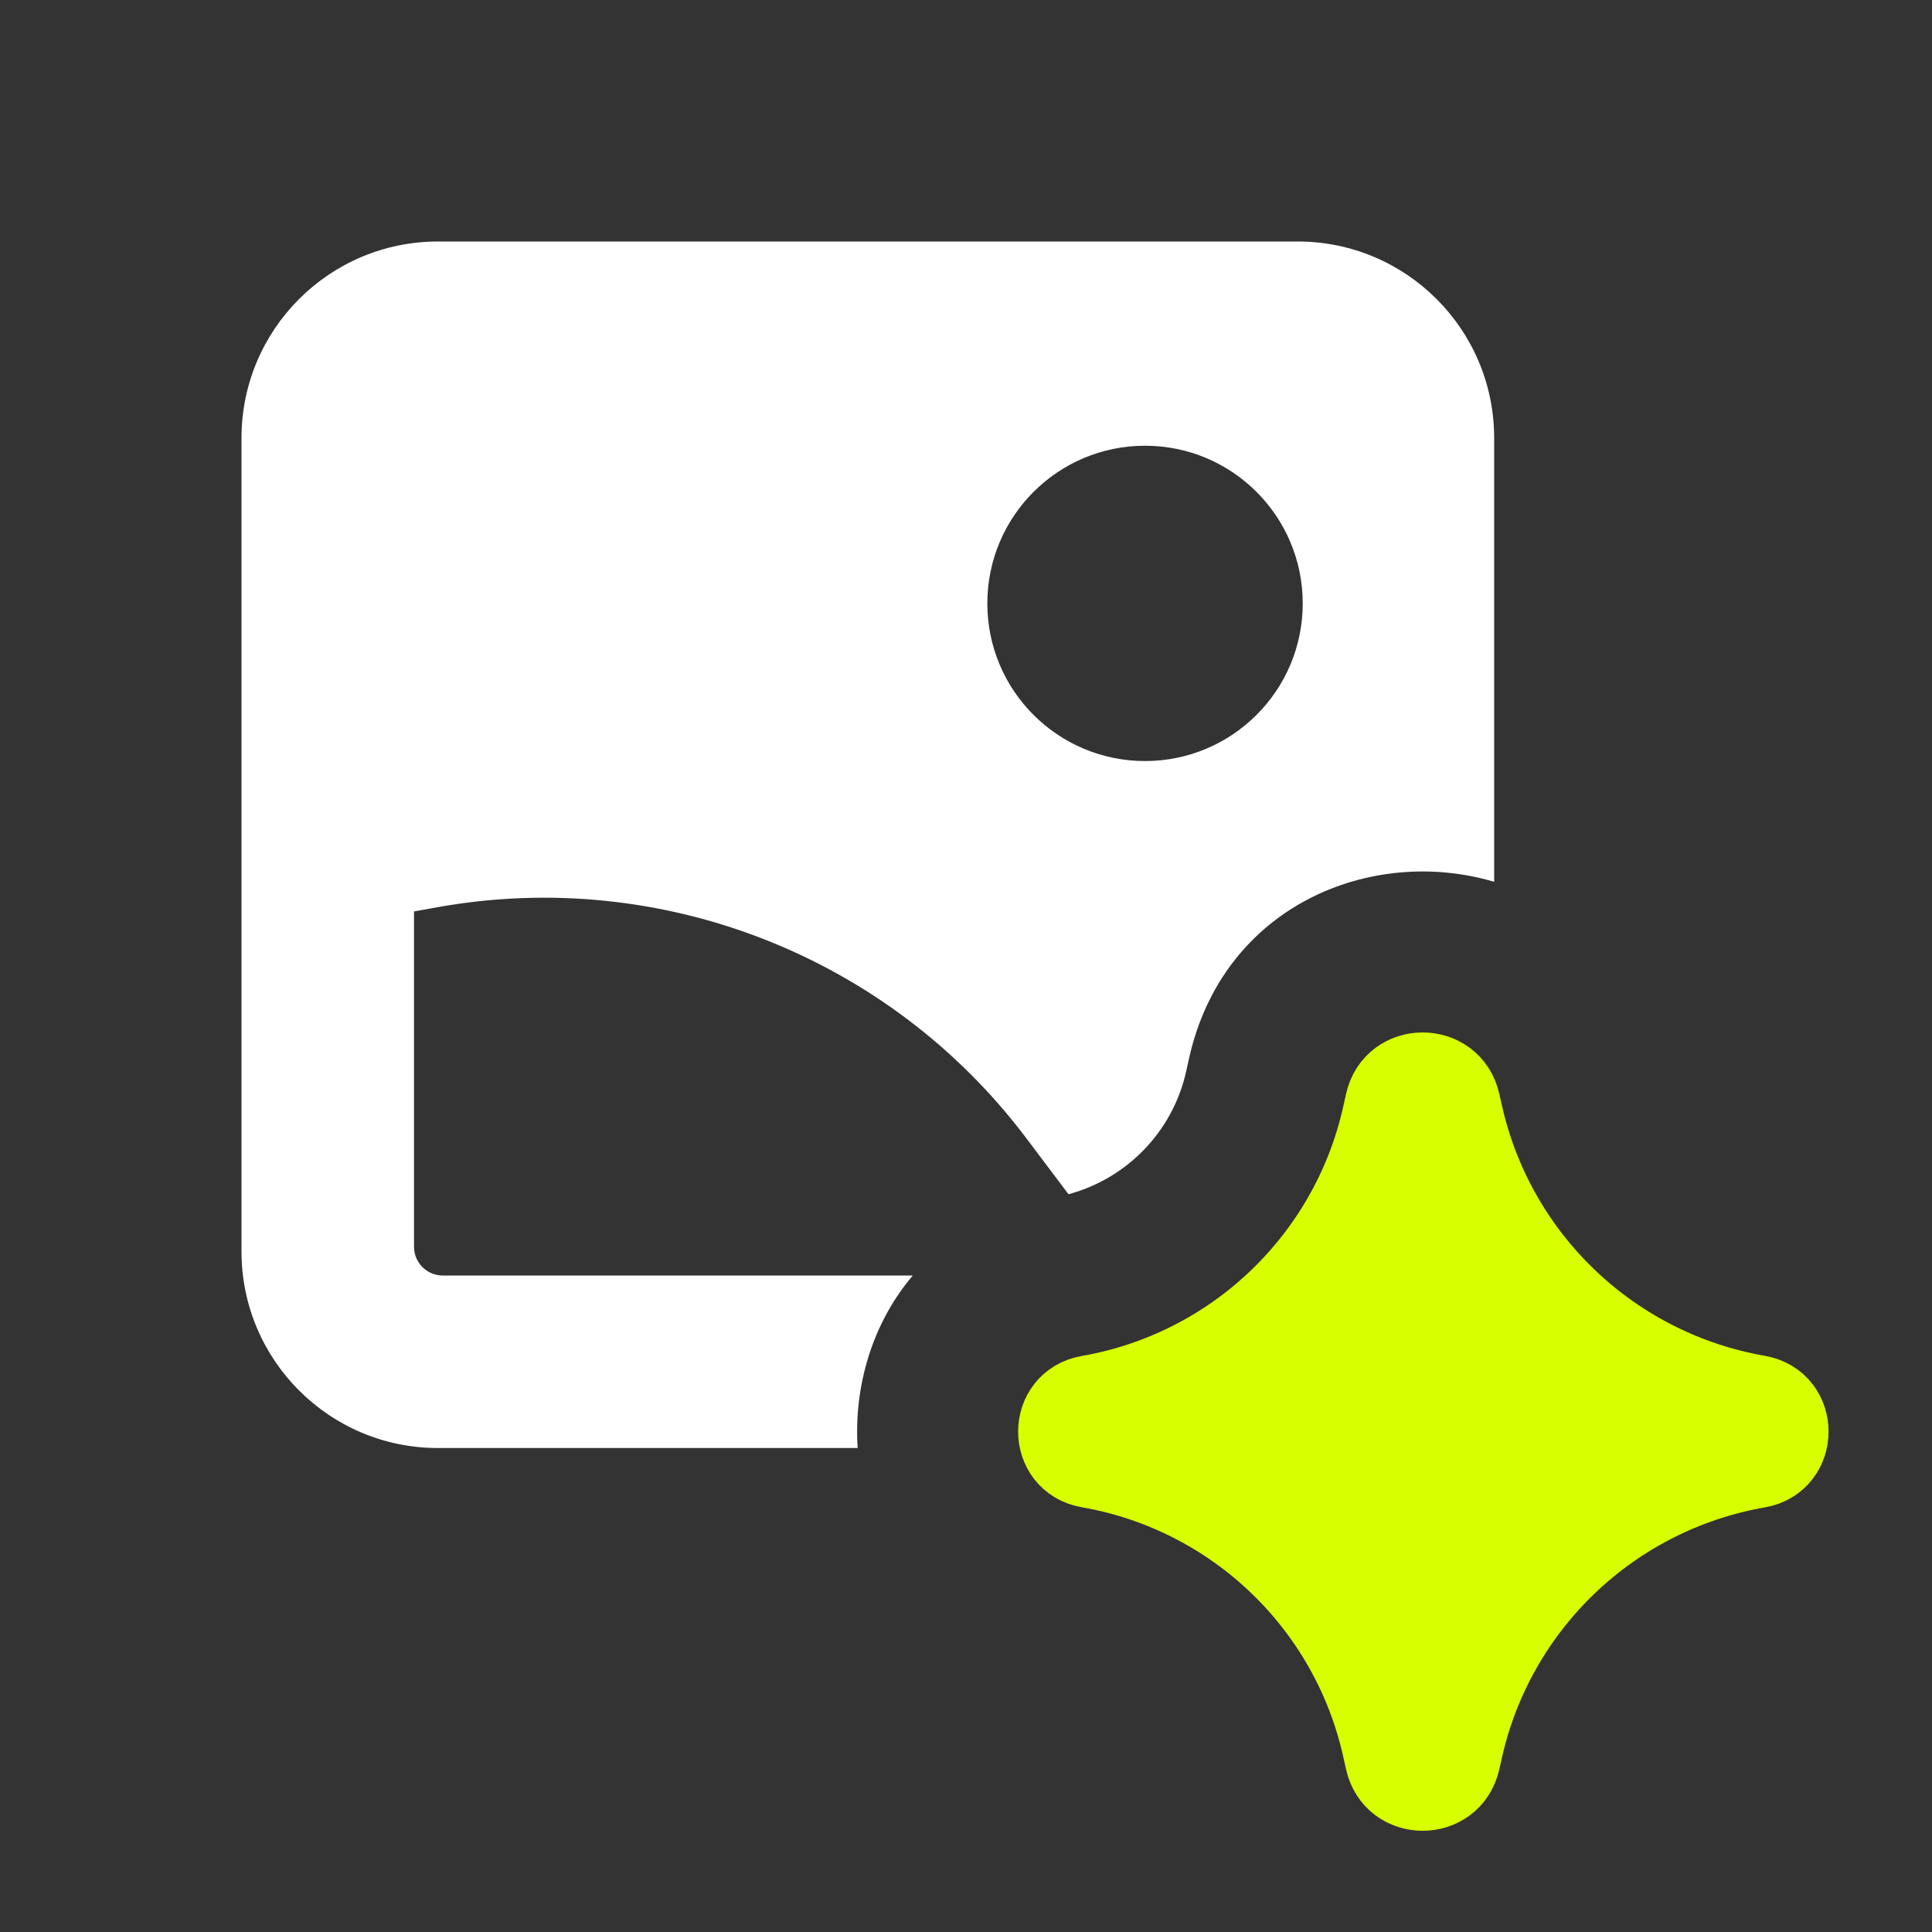
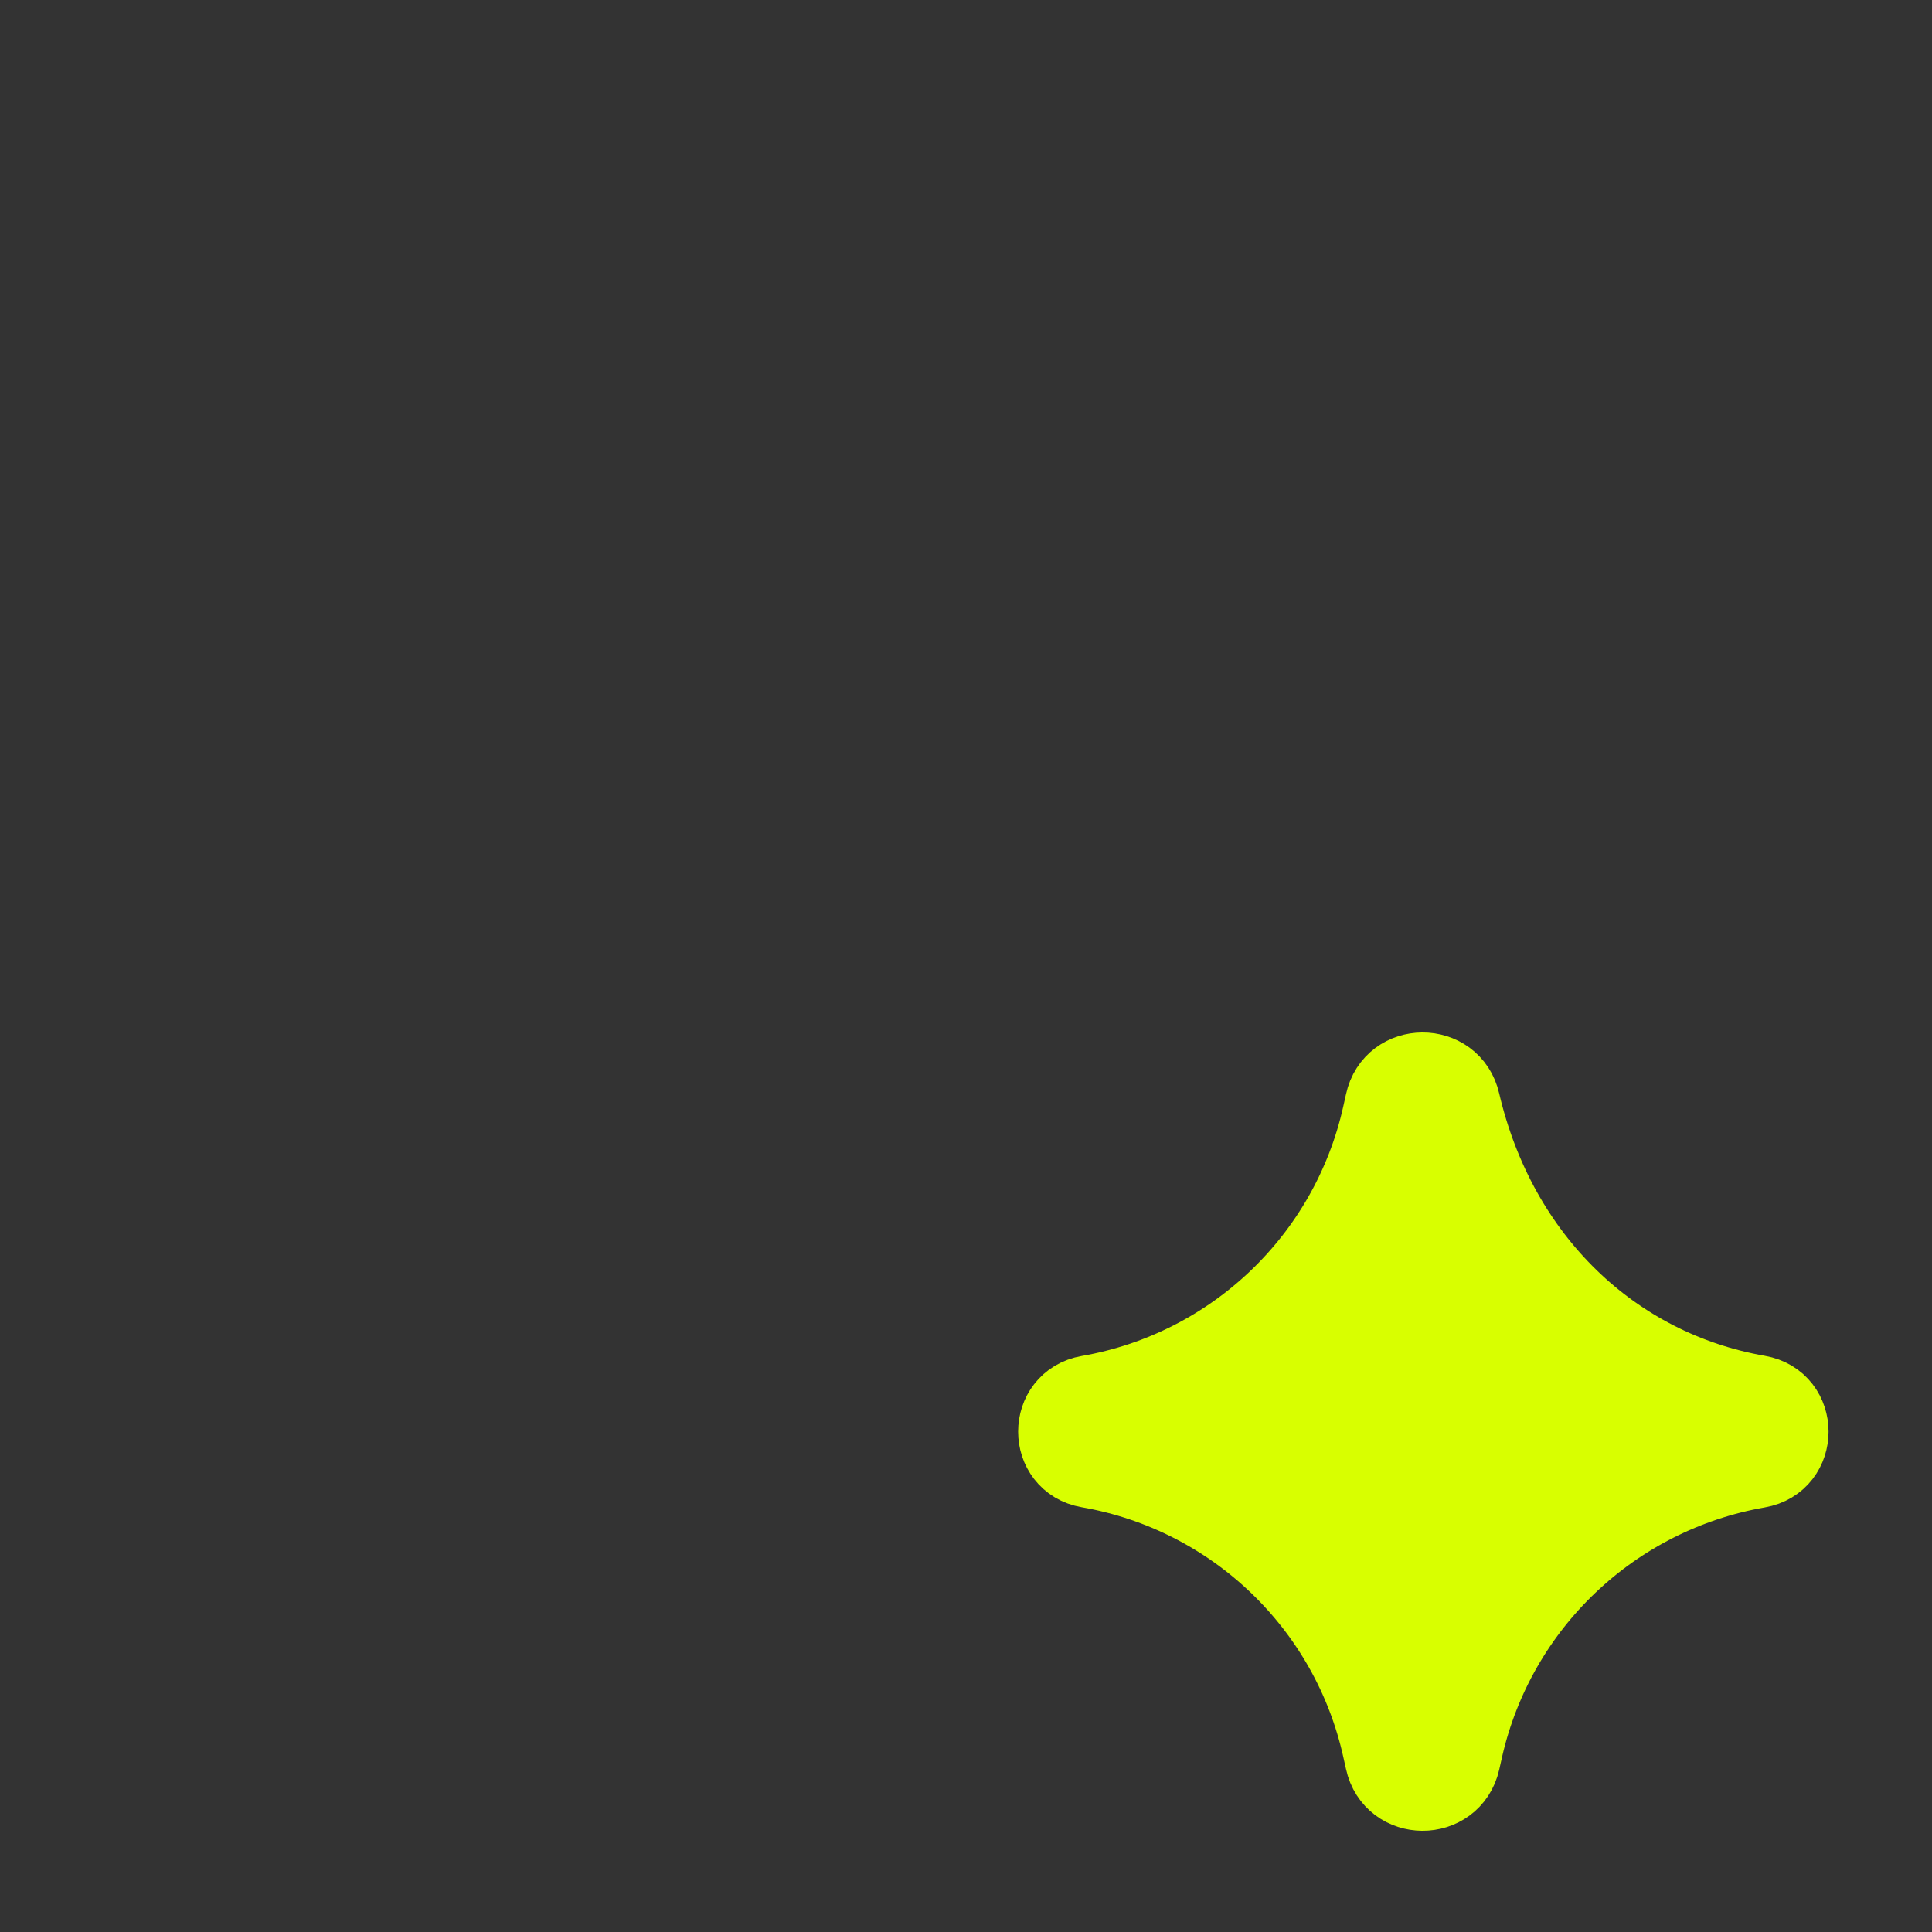
<svg xmlns="http://www.w3.org/2000/svg" width="24" height="24" viewBox="0 0 24 24" fill="none">
  <rect x="0" y="0" width="24" height="24" fill="#333333" stroke="none" />
-   <path d="M13.524 18.231C13.022 18.144 13.022 17.424 13.524 17.337C15.333 17.022 16.774 15.647 17.174 13.856C17.186 13.803 17.197 13.751 17.209 13.699C17.317 13.203 18.023 13.2 18.136 13.695C18.15 13.758 18.164 13.821 18.179 13.884C18.596 15.662 20.035 17.021 21.837 17.335C22.341 17.422 22.341 18.146 21.837 18.233C20.026 18.549 18.581 19.92 18.172 21.713L18.136 21.873C18.023 22.368 17.317 22.365 17.209 21.869L17.178 21.731C16.784 19.93 15.34 18.547 13.524 18.231Z" fill="#D8FF00" stroke="#D8FF00" stroke-linecap="round" stroke-linejoin="round" />
-   <path fill-rule="evenodd" clip-rule="evenodd" d="M3 15.547C3 16.895 4.093 17.988 5.441 17.988H10.654C10.605 17.224 10.833 16.441 11.339 15.845H5.5C5.303 15.845 5.143 15.685 5.143 15.488V11.322L5.433 11.27C8.217 10.77 11.046 11.879 12.749 14.139L13.273 14.835C14 14.64 14.567 14.057 14.734 13.313L14.767 13.164C15.187 11.243 17.041 10.503 18.561 10.954V5.441C18.561 4.093 17.468 3 16.12 3H5.441C4.093 3 3 4.093 3 5.441V15.547ZM14.224 9.454C15.306 9.454 16.183 8.578 16.183 7.496C16.183 6.414 15.306 5.537 14.224 5.537C13.142 5.537 12.265 6.414 12.265 7.496C12.265 8.578 13.142 9.454 14.224 9.454Z" fill="white" />
+   <path d="M13.524 18.231C13.022 18.144 13.022 17.424 13.524 17.337C15.333 17.022 16.774 15.647 17.174 13.856C17.186 13.803 17.197 13.751 17.209 13.699C17.317 13.203 18.023 13.2 18.136 13.695C18.596 15.662 20.035 17.021 21.837 17.335C22.341 17.422 22.341 18.146 21.837 18.233C20.026 18.549 18.581 19.92 18.172 21.713L18.136 21.873C18.023 22.368 17.317 22.365 17.209 21.869L17.178 21.731C16.784 19.93 15.34 18.547 13.524 18.231Z" fill="#D8FF00" stroke="#D8FF00" stroke-linecap="round" stroke-linejoin="round" />
</svg>